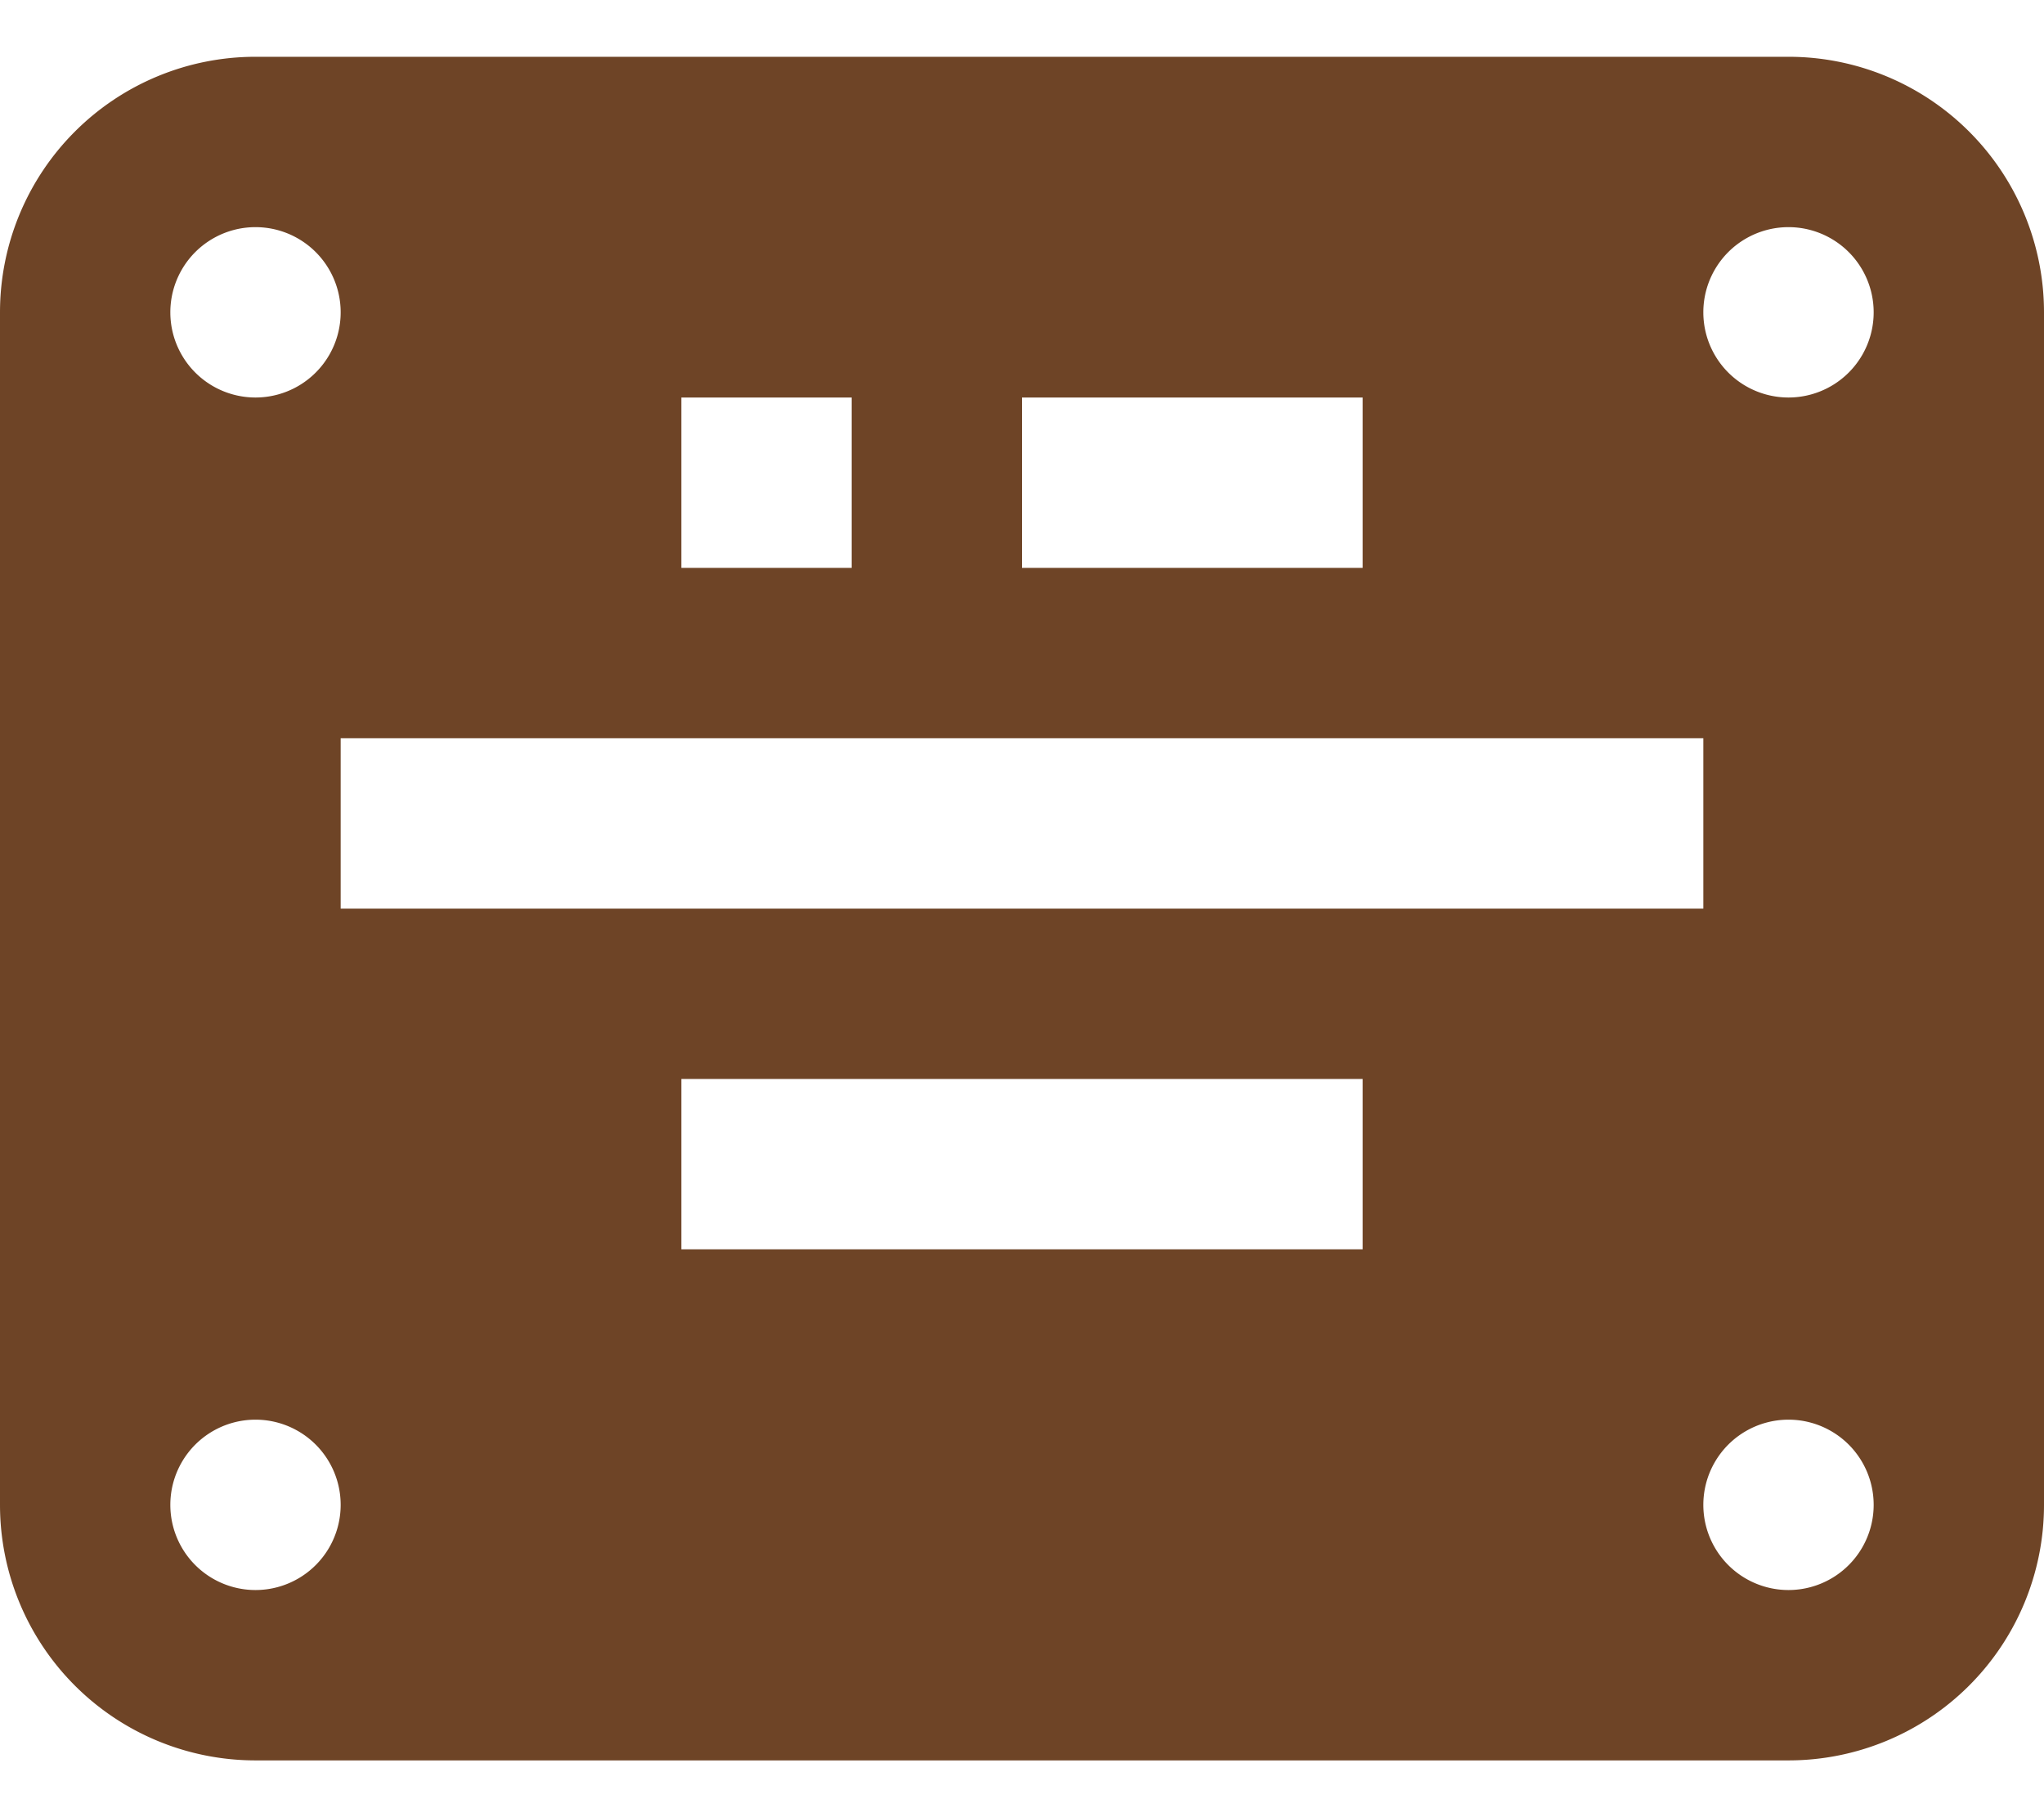
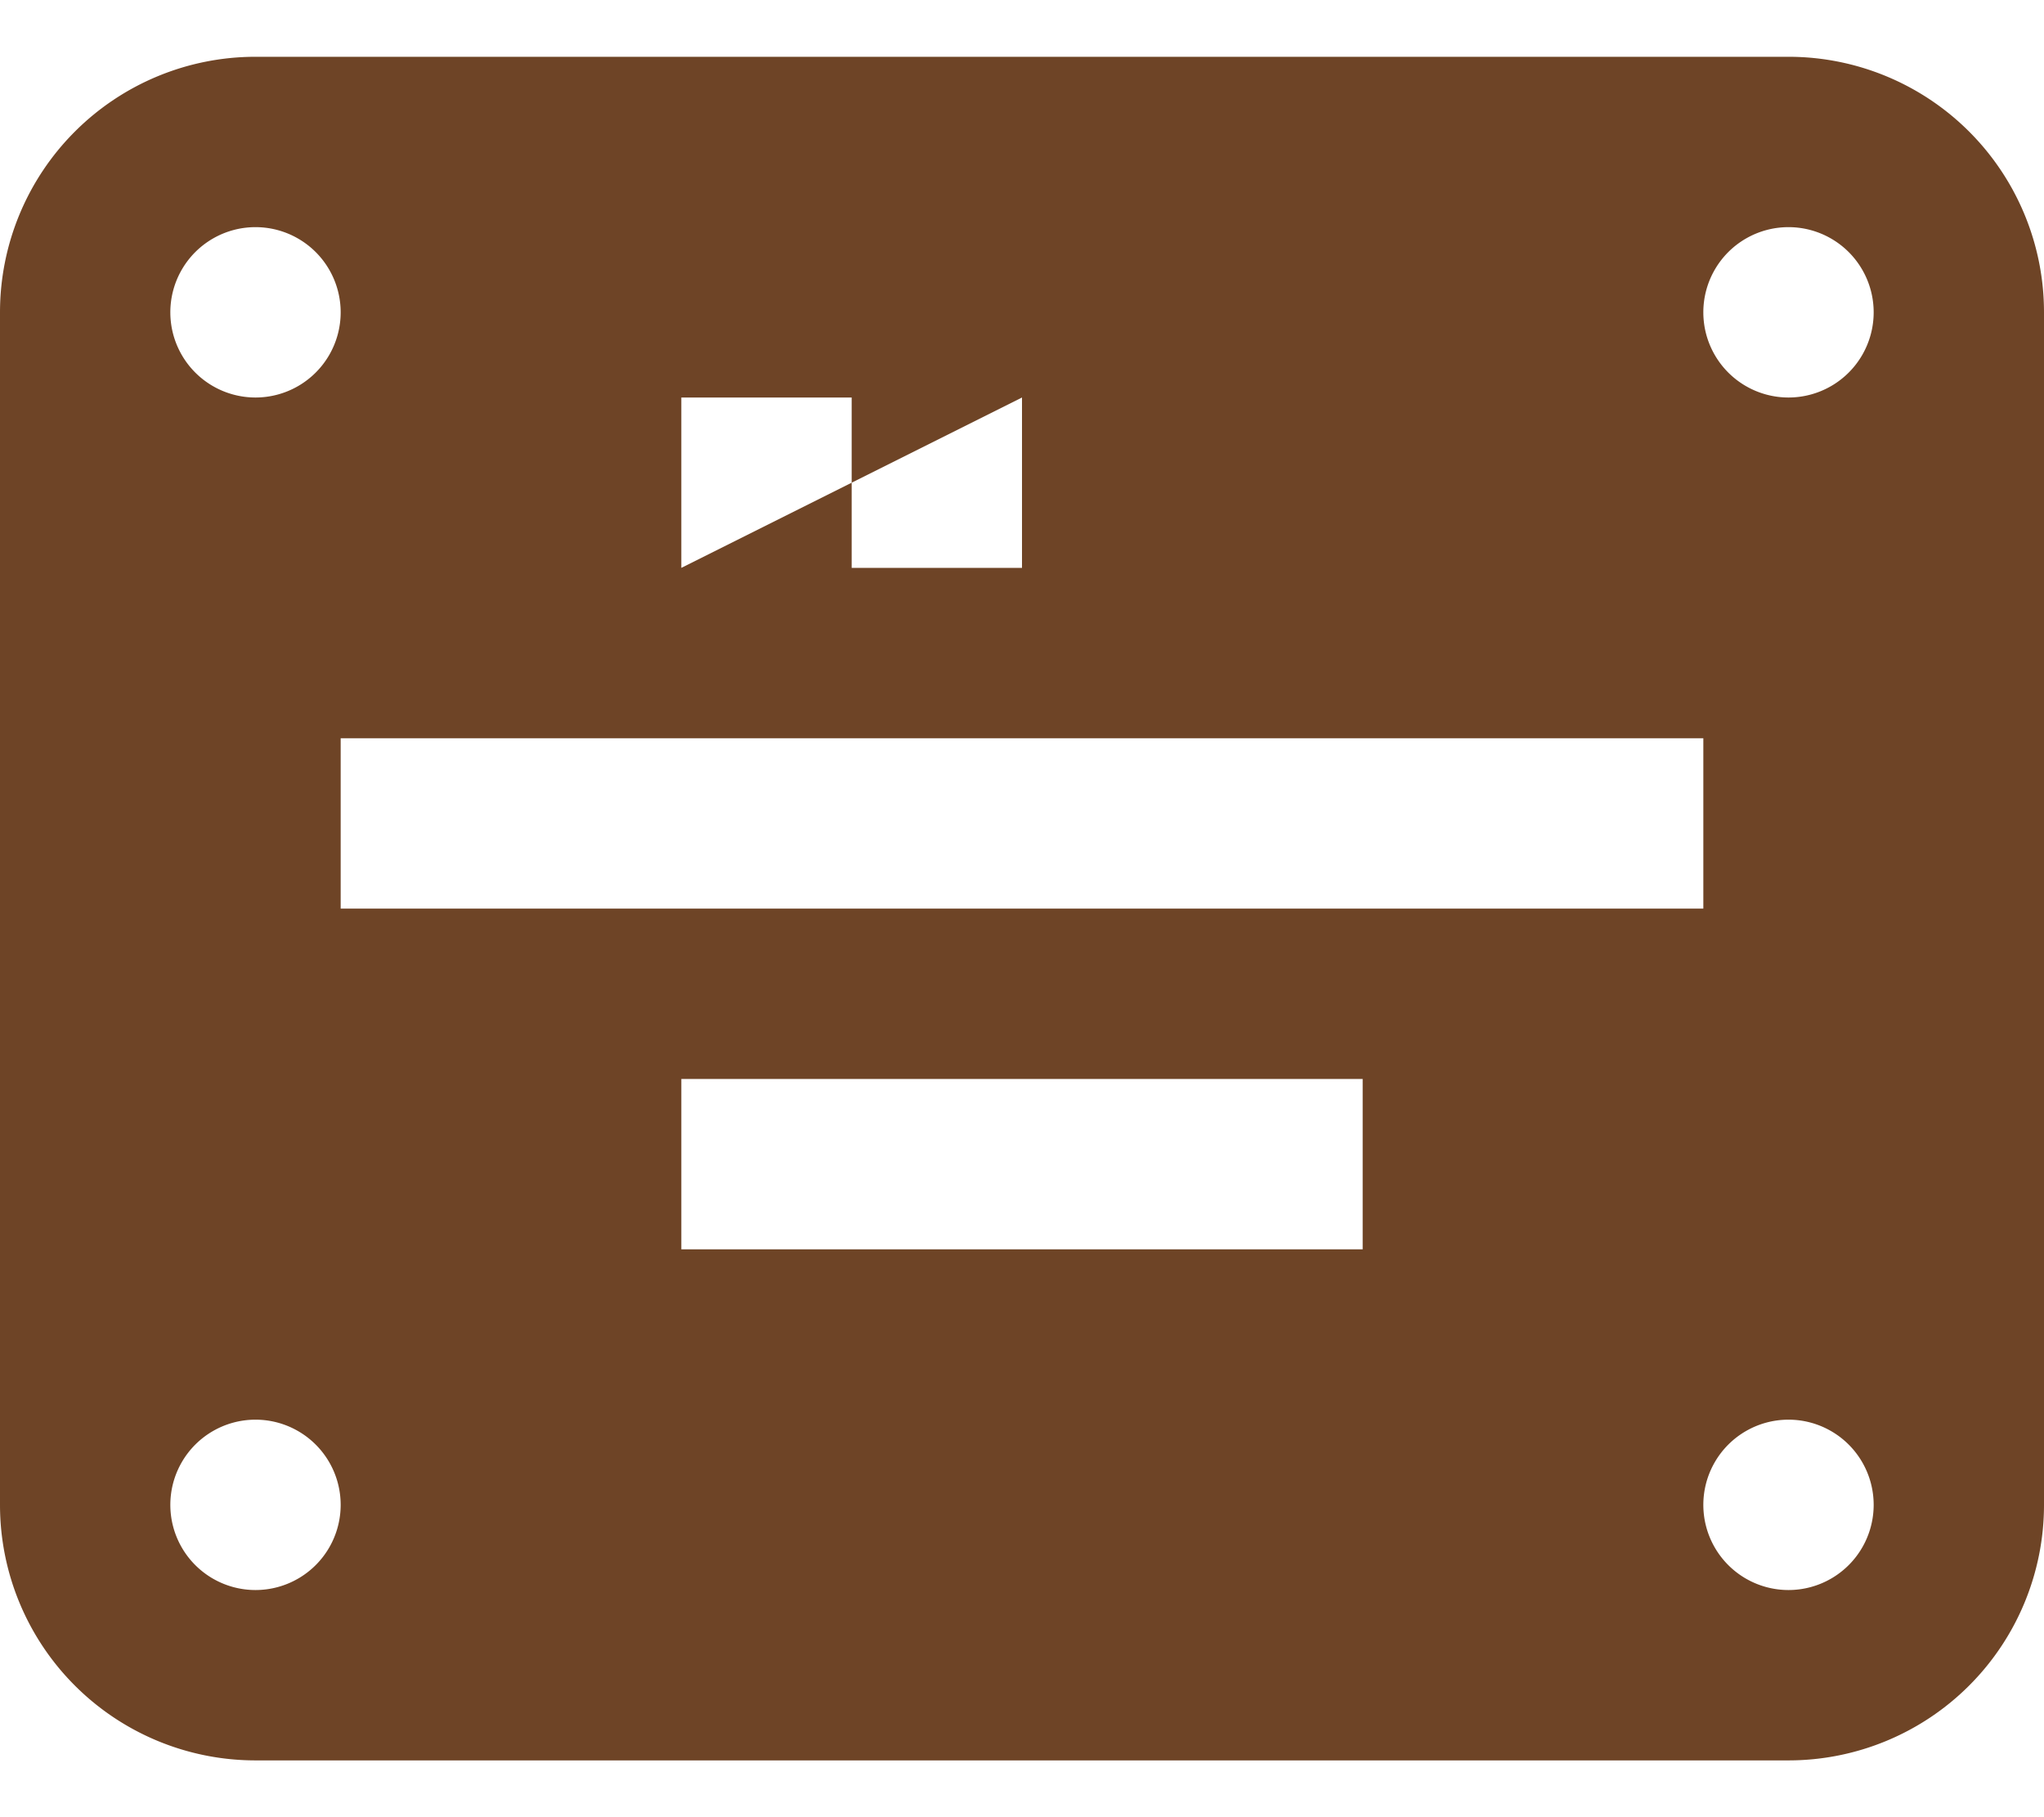
<svg xmlns="http://www.w3.org/2000/svg" version="1.1" viewBox="0 0 12 10" width="9" height="8">
  <g transform="translate(-6 -7)" fill="none" fill-rule="evenodd">
-     <path d="m7.5 7a1.5 1.5 0 0 0-1.5 1.5v7a1.5 1.5 0 0 0 1.5 1.5h9a1.5 1.5 0 0 0 1.5-1.5v-7a1.5 1.5 0 0 0-1.5-1.5zm0 1a0.5 0.5 0 0 1 0 1 0.5 0.5 0 0 1 0-1zm0 7a0.5 0.5 0 0 1 0 1 0.5 0.5 0 0 1 0-1zm9 0a0.5 0.5 0 0 1 0 1 0.5 0.5 0 0 1 0-1zm0-7a0.5 0.5 0 0 1 0 1 0.5 0.5 0 0 1 0-1zm-6.5 1h1v1h-1zm2 0h2v1h-2zm-4 2h8v1h-8zm2 2h4v1h-4z" fill="#6E4426" />
+     <path d="m7.5 7a1.5 1.5 0 0 0-1.5 1.5v7a1.5 1.5 0 0 0 1.5 1.5h9a1.5 1.5 0 0 0 1.5-1.5v-7a1.5 1.5 0 0 0-1.5-1.5zm0 1a0.5 0.5 0 0 1 0 1 0.5 0.5 0 0 1 0-1zm0 7a0.5 0.5 0 0 1 0 1 0.5 0.5 0 0 1 0-1zm9 0a0.5 0.5 0 0 1 0 1 0.5 0.5 0 0 1 0-1zm0-7a0.5 0.5 0 0 1 0 1 0.5 0.5 0 0 1 0-1zm-6.5 1h1v1h-1zm2 0v1h-2zm-4 2h8v1h-8zm2 2h4v1h-4z" fill="#6E4426" />
  </g>
</svg>